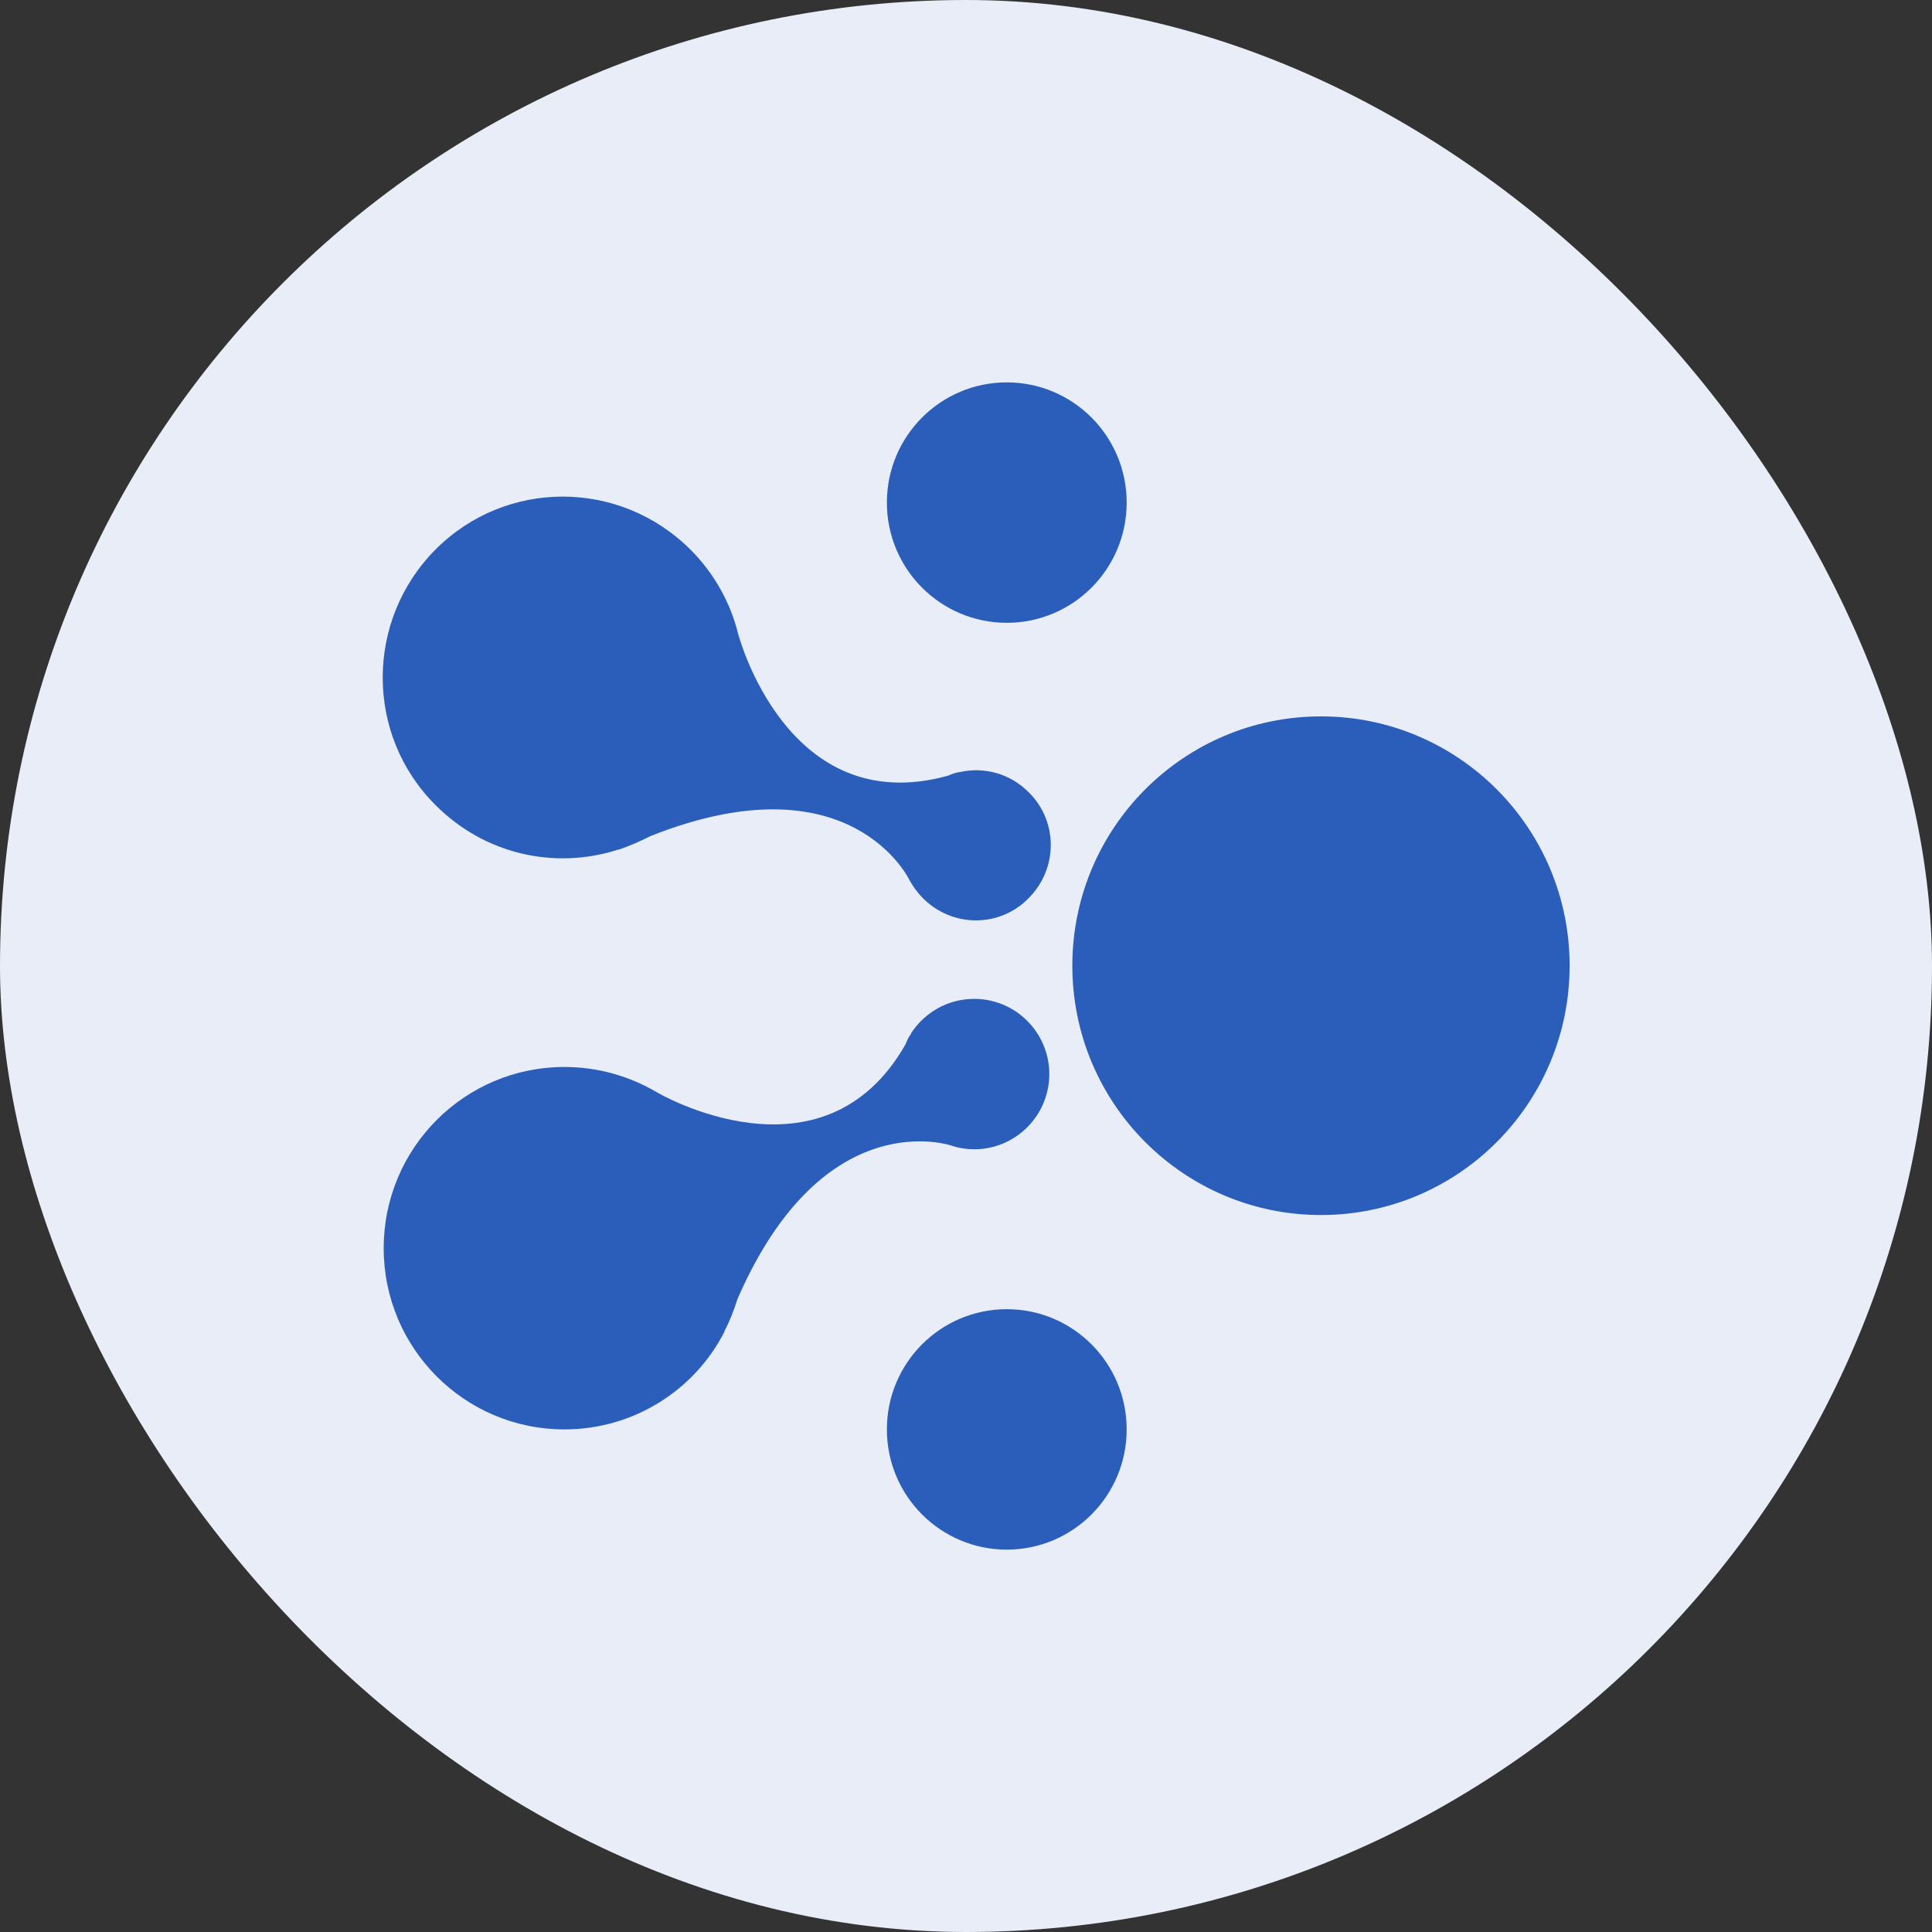
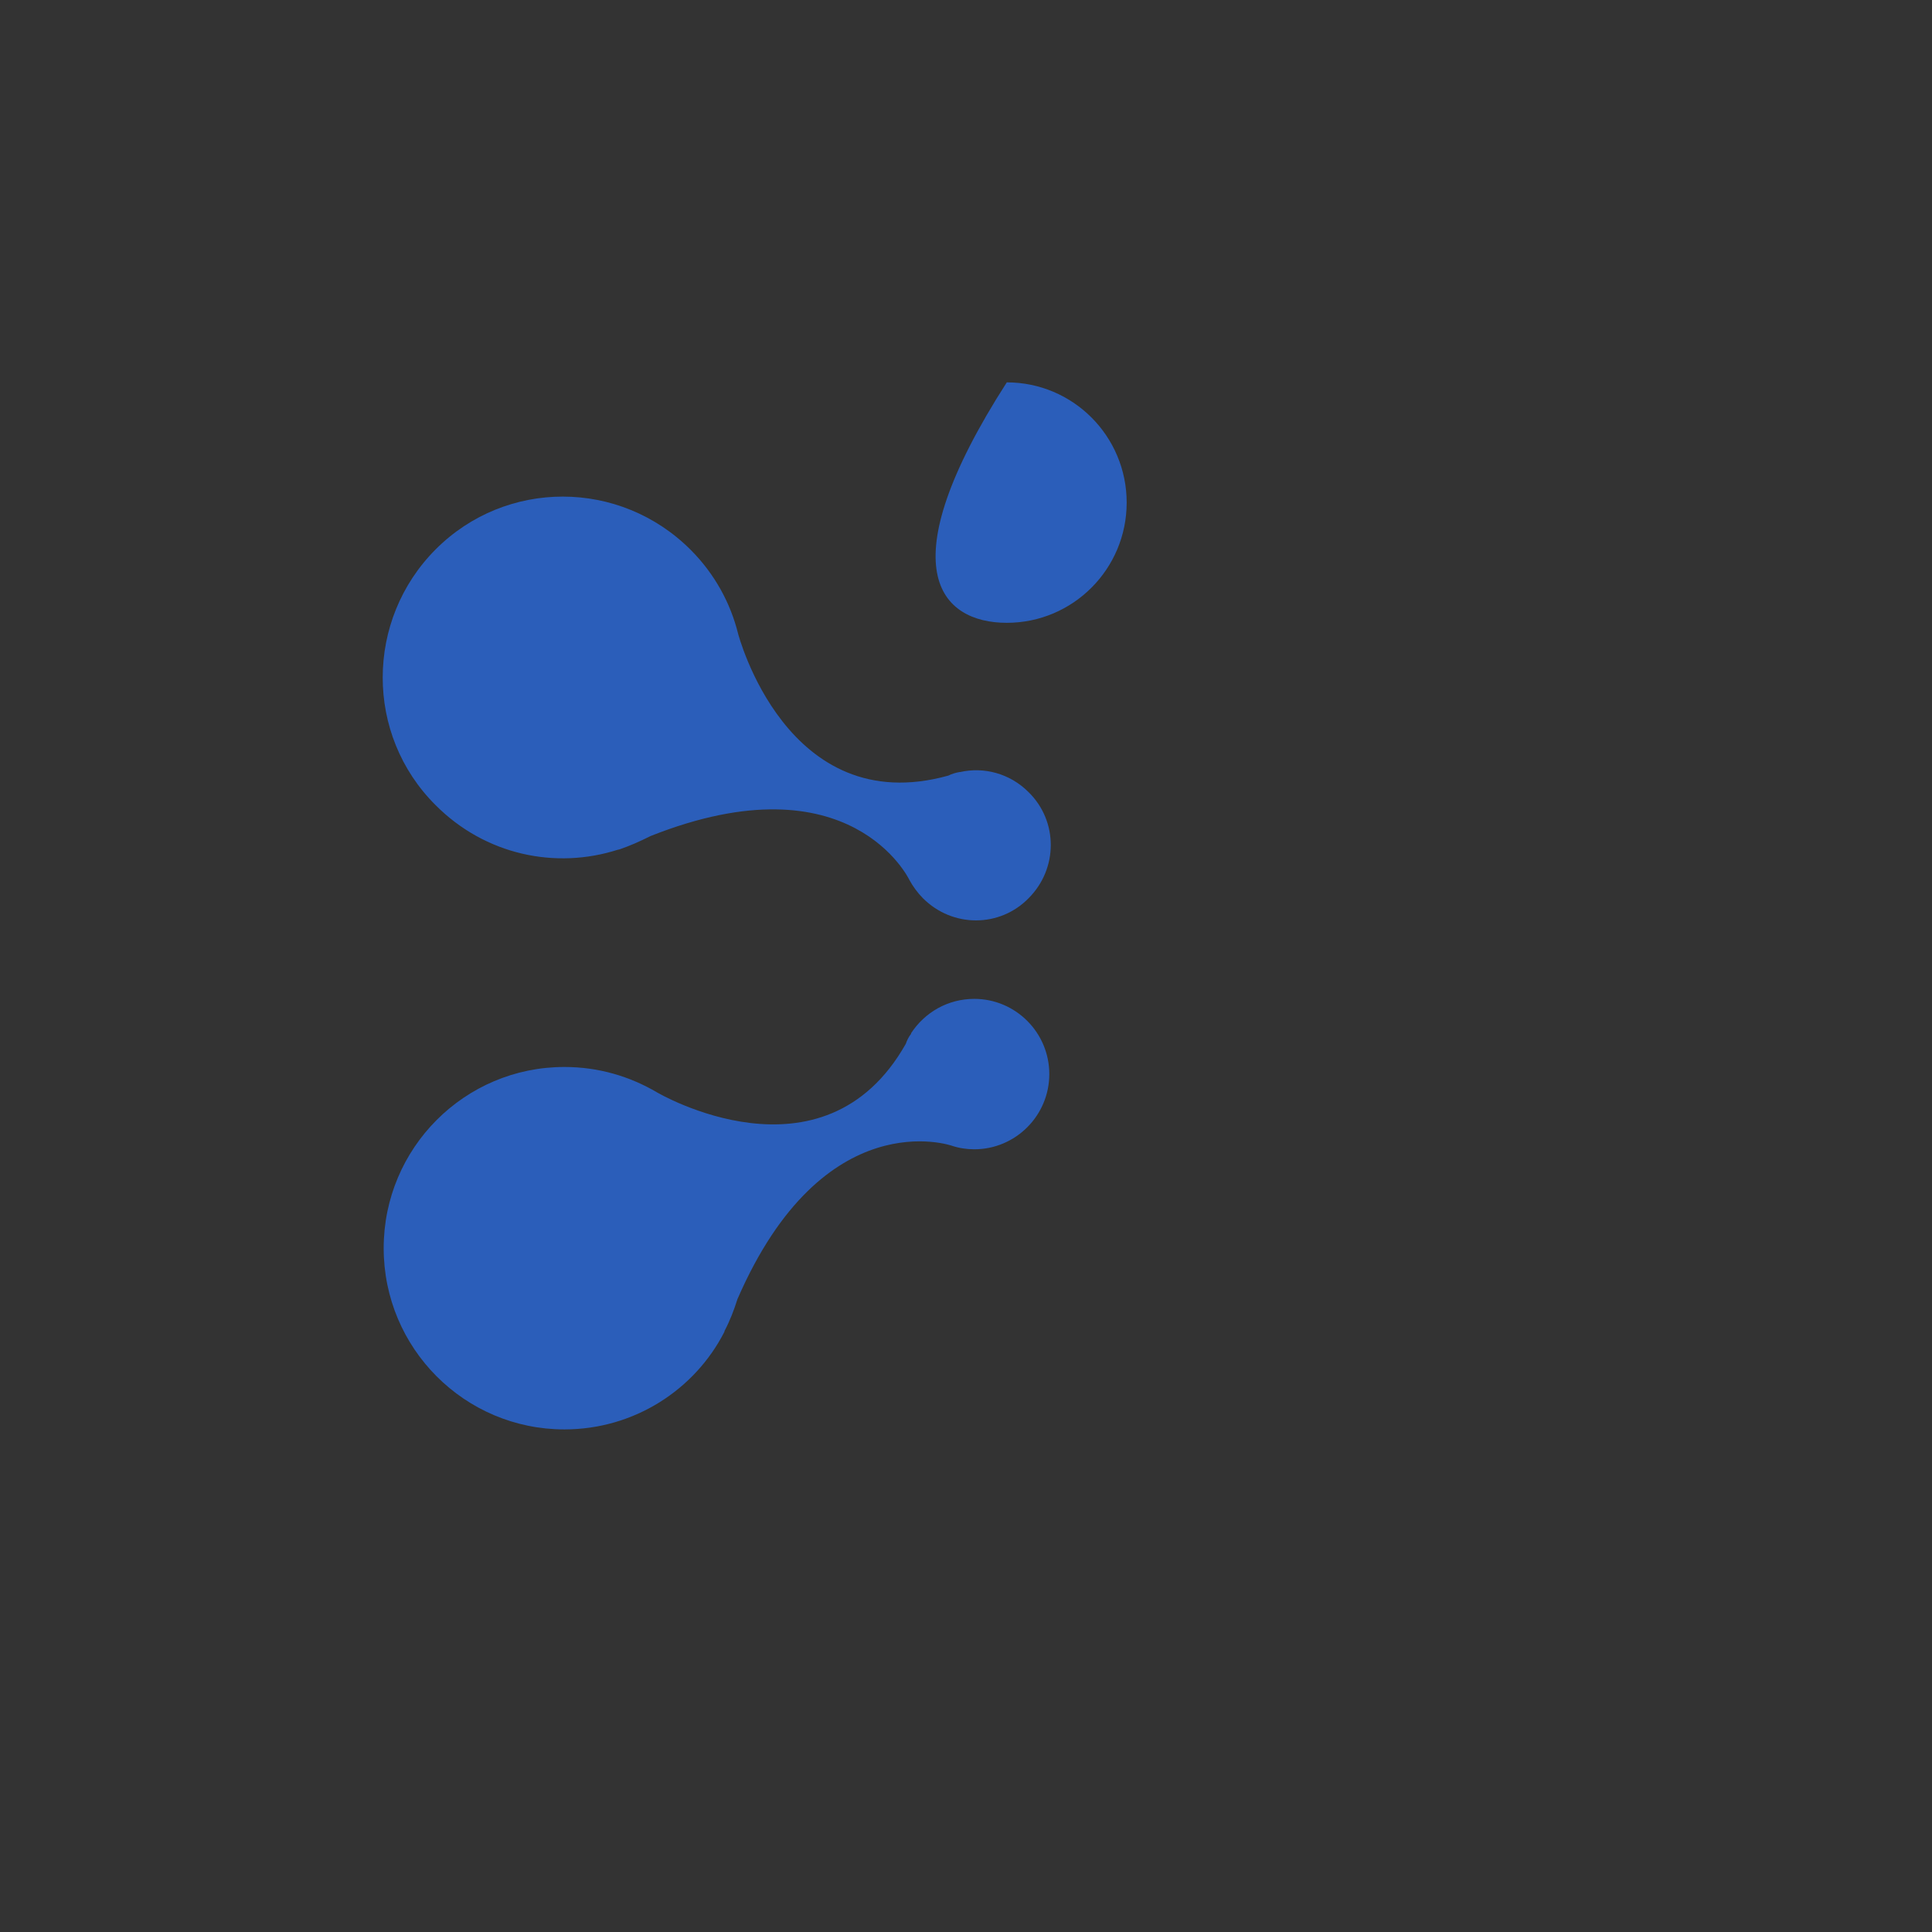
<svg xmlns="http://www.w3.org/2000/svg" width="128" height="128" viewBox="0 0 128 128" fill="none">
  <rect x="0" y="0" width="128" height="128" fill="#333333" stroke="none" />
-   <rect width="128" height="128" rx="64" fill="#E8EDF7" />
-   <path d="M87.519 80.499C96.617 80.499 103.992 73.103 103.992 63.98C103.992 54.858 96.617 47.462 87.519 47.462C78.42 47.462 71.045 54.858 71.045 63.98C71.045 73.103 78.42 80.499 87.519 80.499Z" fill="#2B5EBA" />
-   <path d="M66.702 41.263C71.089 41.263 74.645 37.697 74.645 33.298C74.645 28.899 71.089 25.333 66.702 25.333C62.315 25.333 58.758 28.899 58.758 33.298C58.758 37.697 62.315 41.263 66.702 41.263Z" fill="#2B5EBA" />
-   <path d="M66.702 102.667C71.089 102.667 74.645 99.101 74.645 94.702C74.645 90.303 71.089 86.737 66.702 86.737C62.315 86.737 58.758 90.303 58.758 94.702C58.758 99.101 62.315 102.667 66.702 102.667Z" fill="#2B5EBA" />
+   <path d="M66.702 41.263C71.089 41.263 74.645 37.697 74.645 33.298C74.645 28.899 71.089 25.333 66.702 25.333C58.758 37.697 62.315 41.263 66.702 41.263Z" fill="#2B5EBA" />
  <path d="M63.062 75.908C63.532 76.065 64.041 76.143 64.549 76.143C67.288 76.143 69.519 73.907 69.519 71.16C69.519 68.414 67.288 66.178 64.549 66.178C62.788 66.178 61.262 67.08 60.362 68.453V68.493C60.206 68.689 60.089 68.924 60.01 69.159C54.532 78.851 43.537 72.377 43.537 72.377C41.737 71.317 39.663 70.69 37.393 70.69C30.78 70.69 25.42 76.065 25.42 82.696C25.42 89.327 30.78 94.702 37.393 94.702C42.011 94.702 46.041 92.073 47.997 88.228V88.189C48.35 87.522 48.623 86.816 48.858 86.07C54.571 72.926 63.062 75.908 63.062 75.908ZM60.245 58.291C60.48 58.723 60.793 59.154 61.145 59.508C63.102 61.469 66.232 61.469 68.149 59.508C70.106 57.546 70.106 54.407 68.149 52.484C66.897 51.229 65.175 50.797 63.61 51.15H63.571C63.336 51.19 63.062 51.268 62.828 51.386C52.106 54.368 48.897 41.969 48.897 41.969C48.389 39.929 47.332 38.006 45.767 36.437C41.072 31.729 33.519 31.729 28.863 36.398C24.206 41.067 24.167 48.678 28.863 53.347C32.15 56.643 36.806 57.624 40.954 56.29H40.993C41.698 56.055 42.402 55.741 43.106 55.388C56.371 50.13 60.245 58.291 60.245 58.291Z" fill="#2B5EBA" />
</svg>